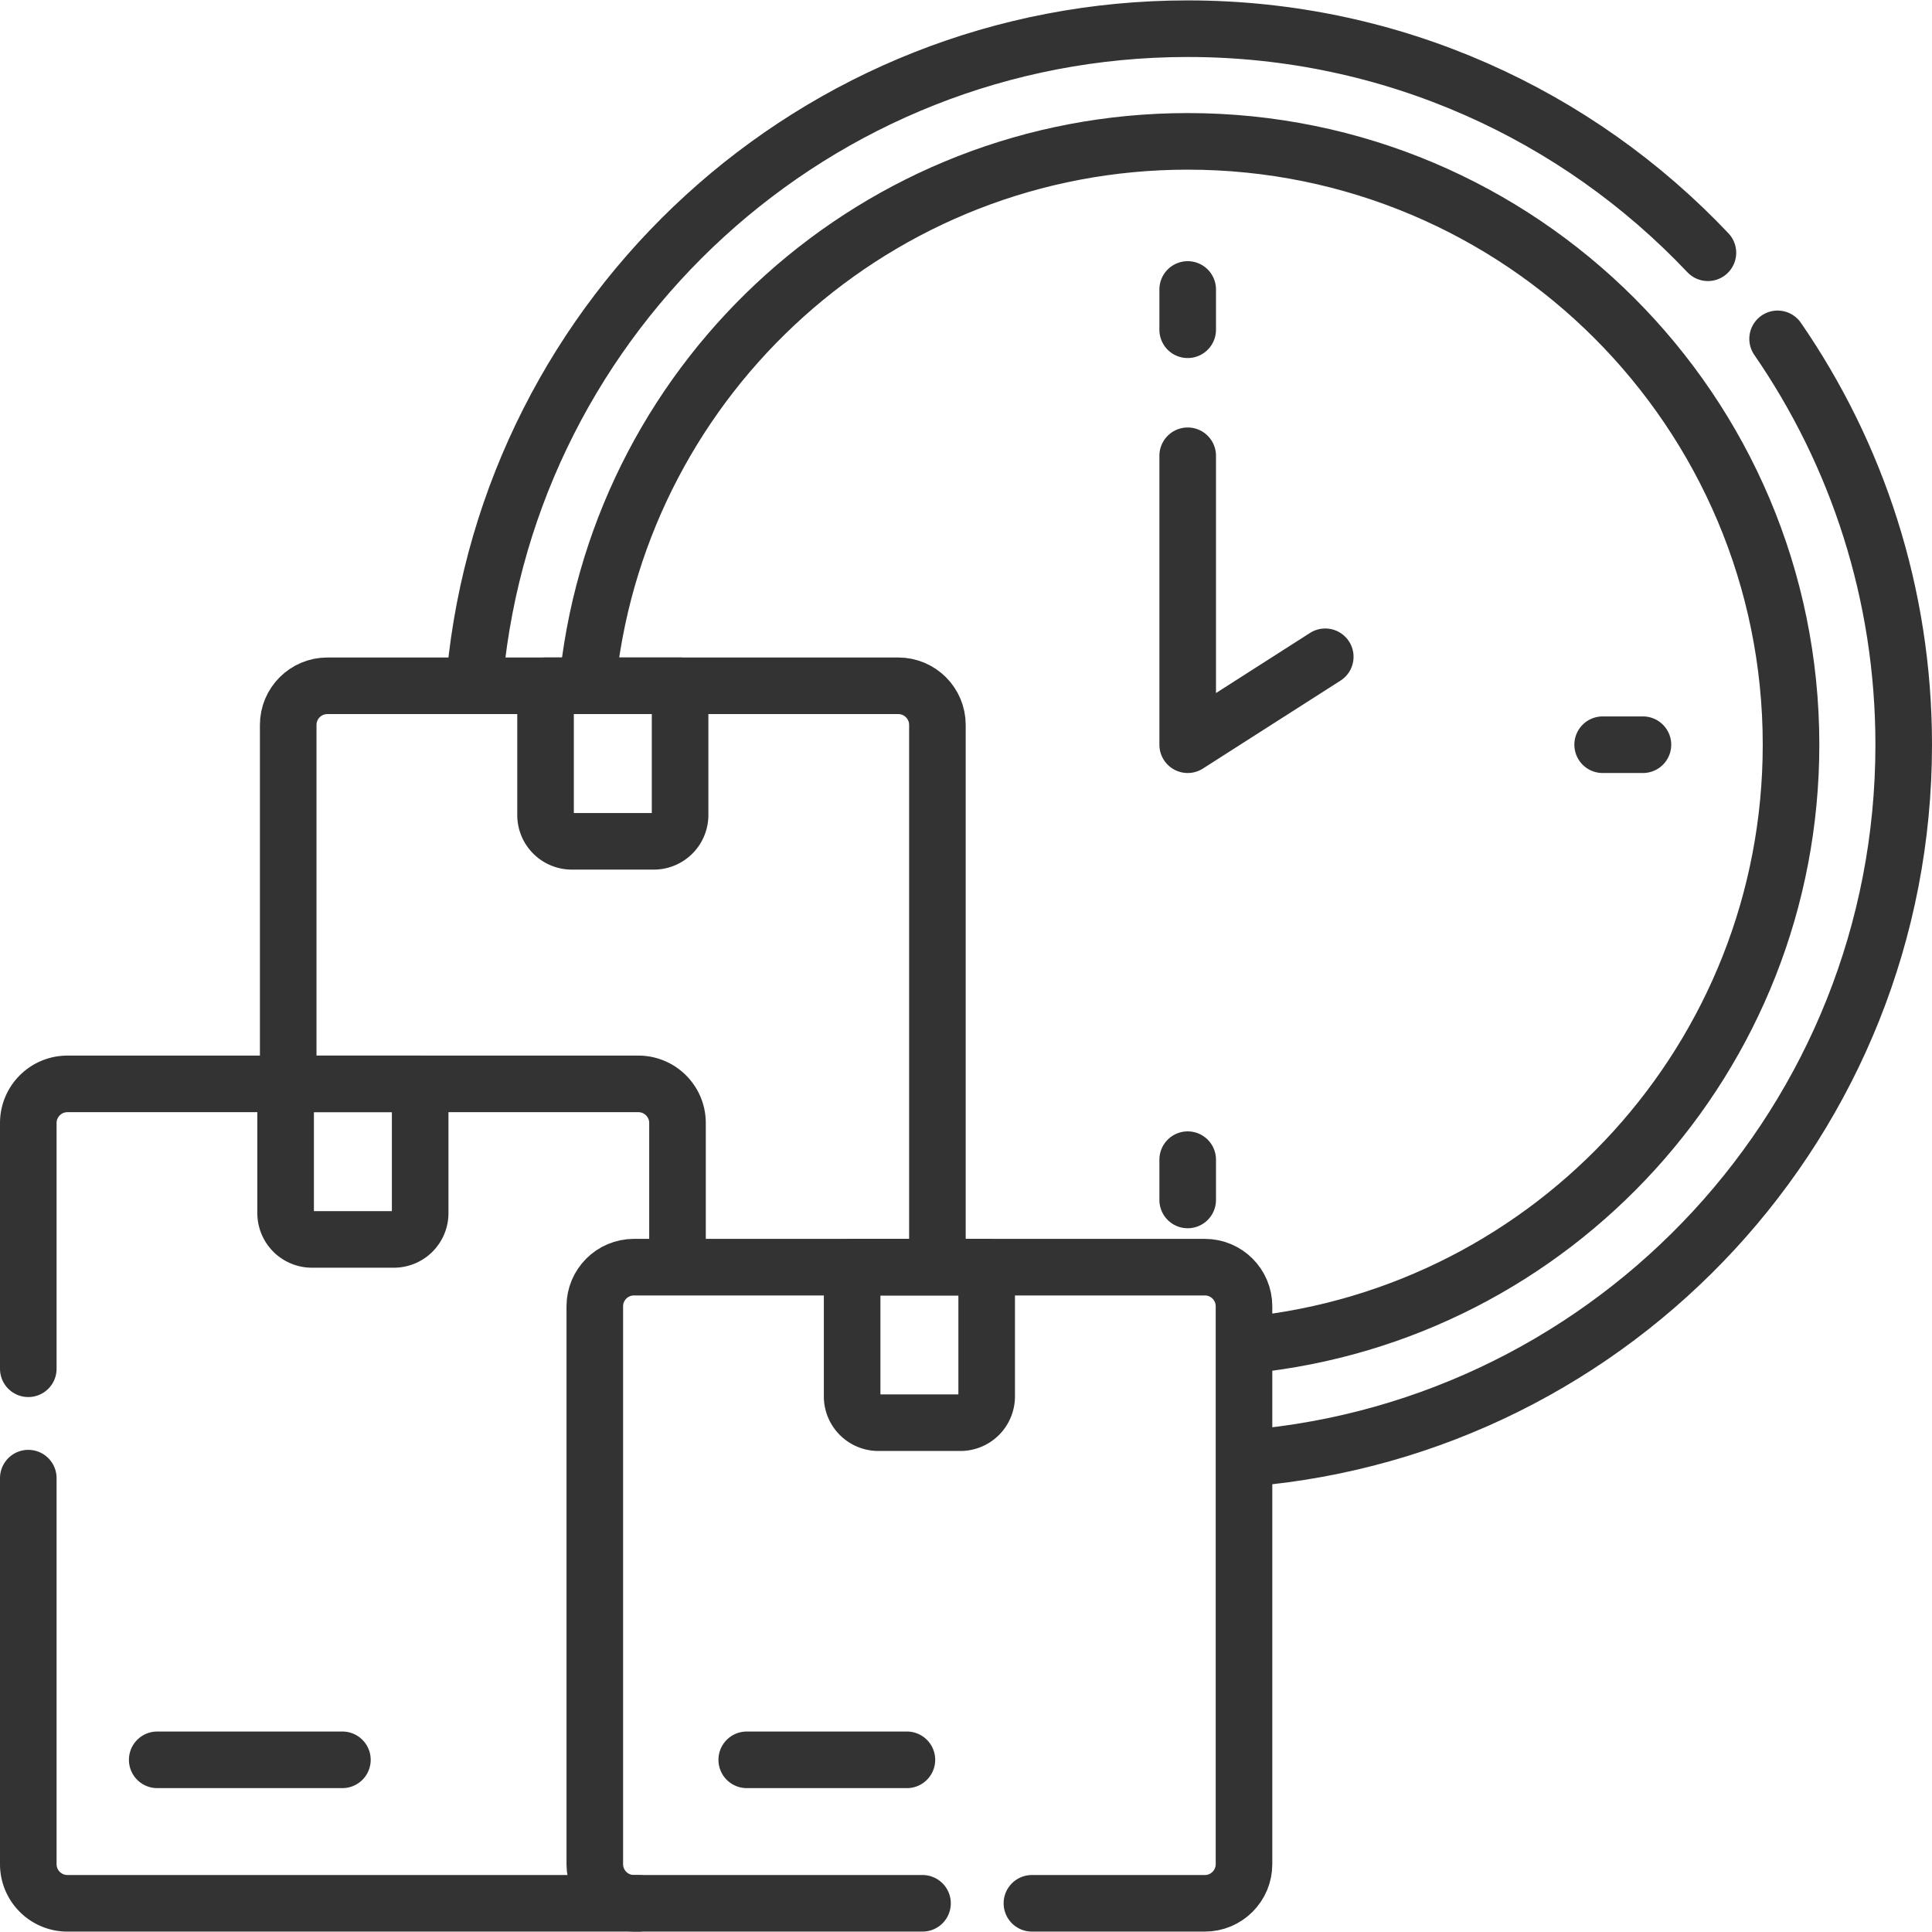
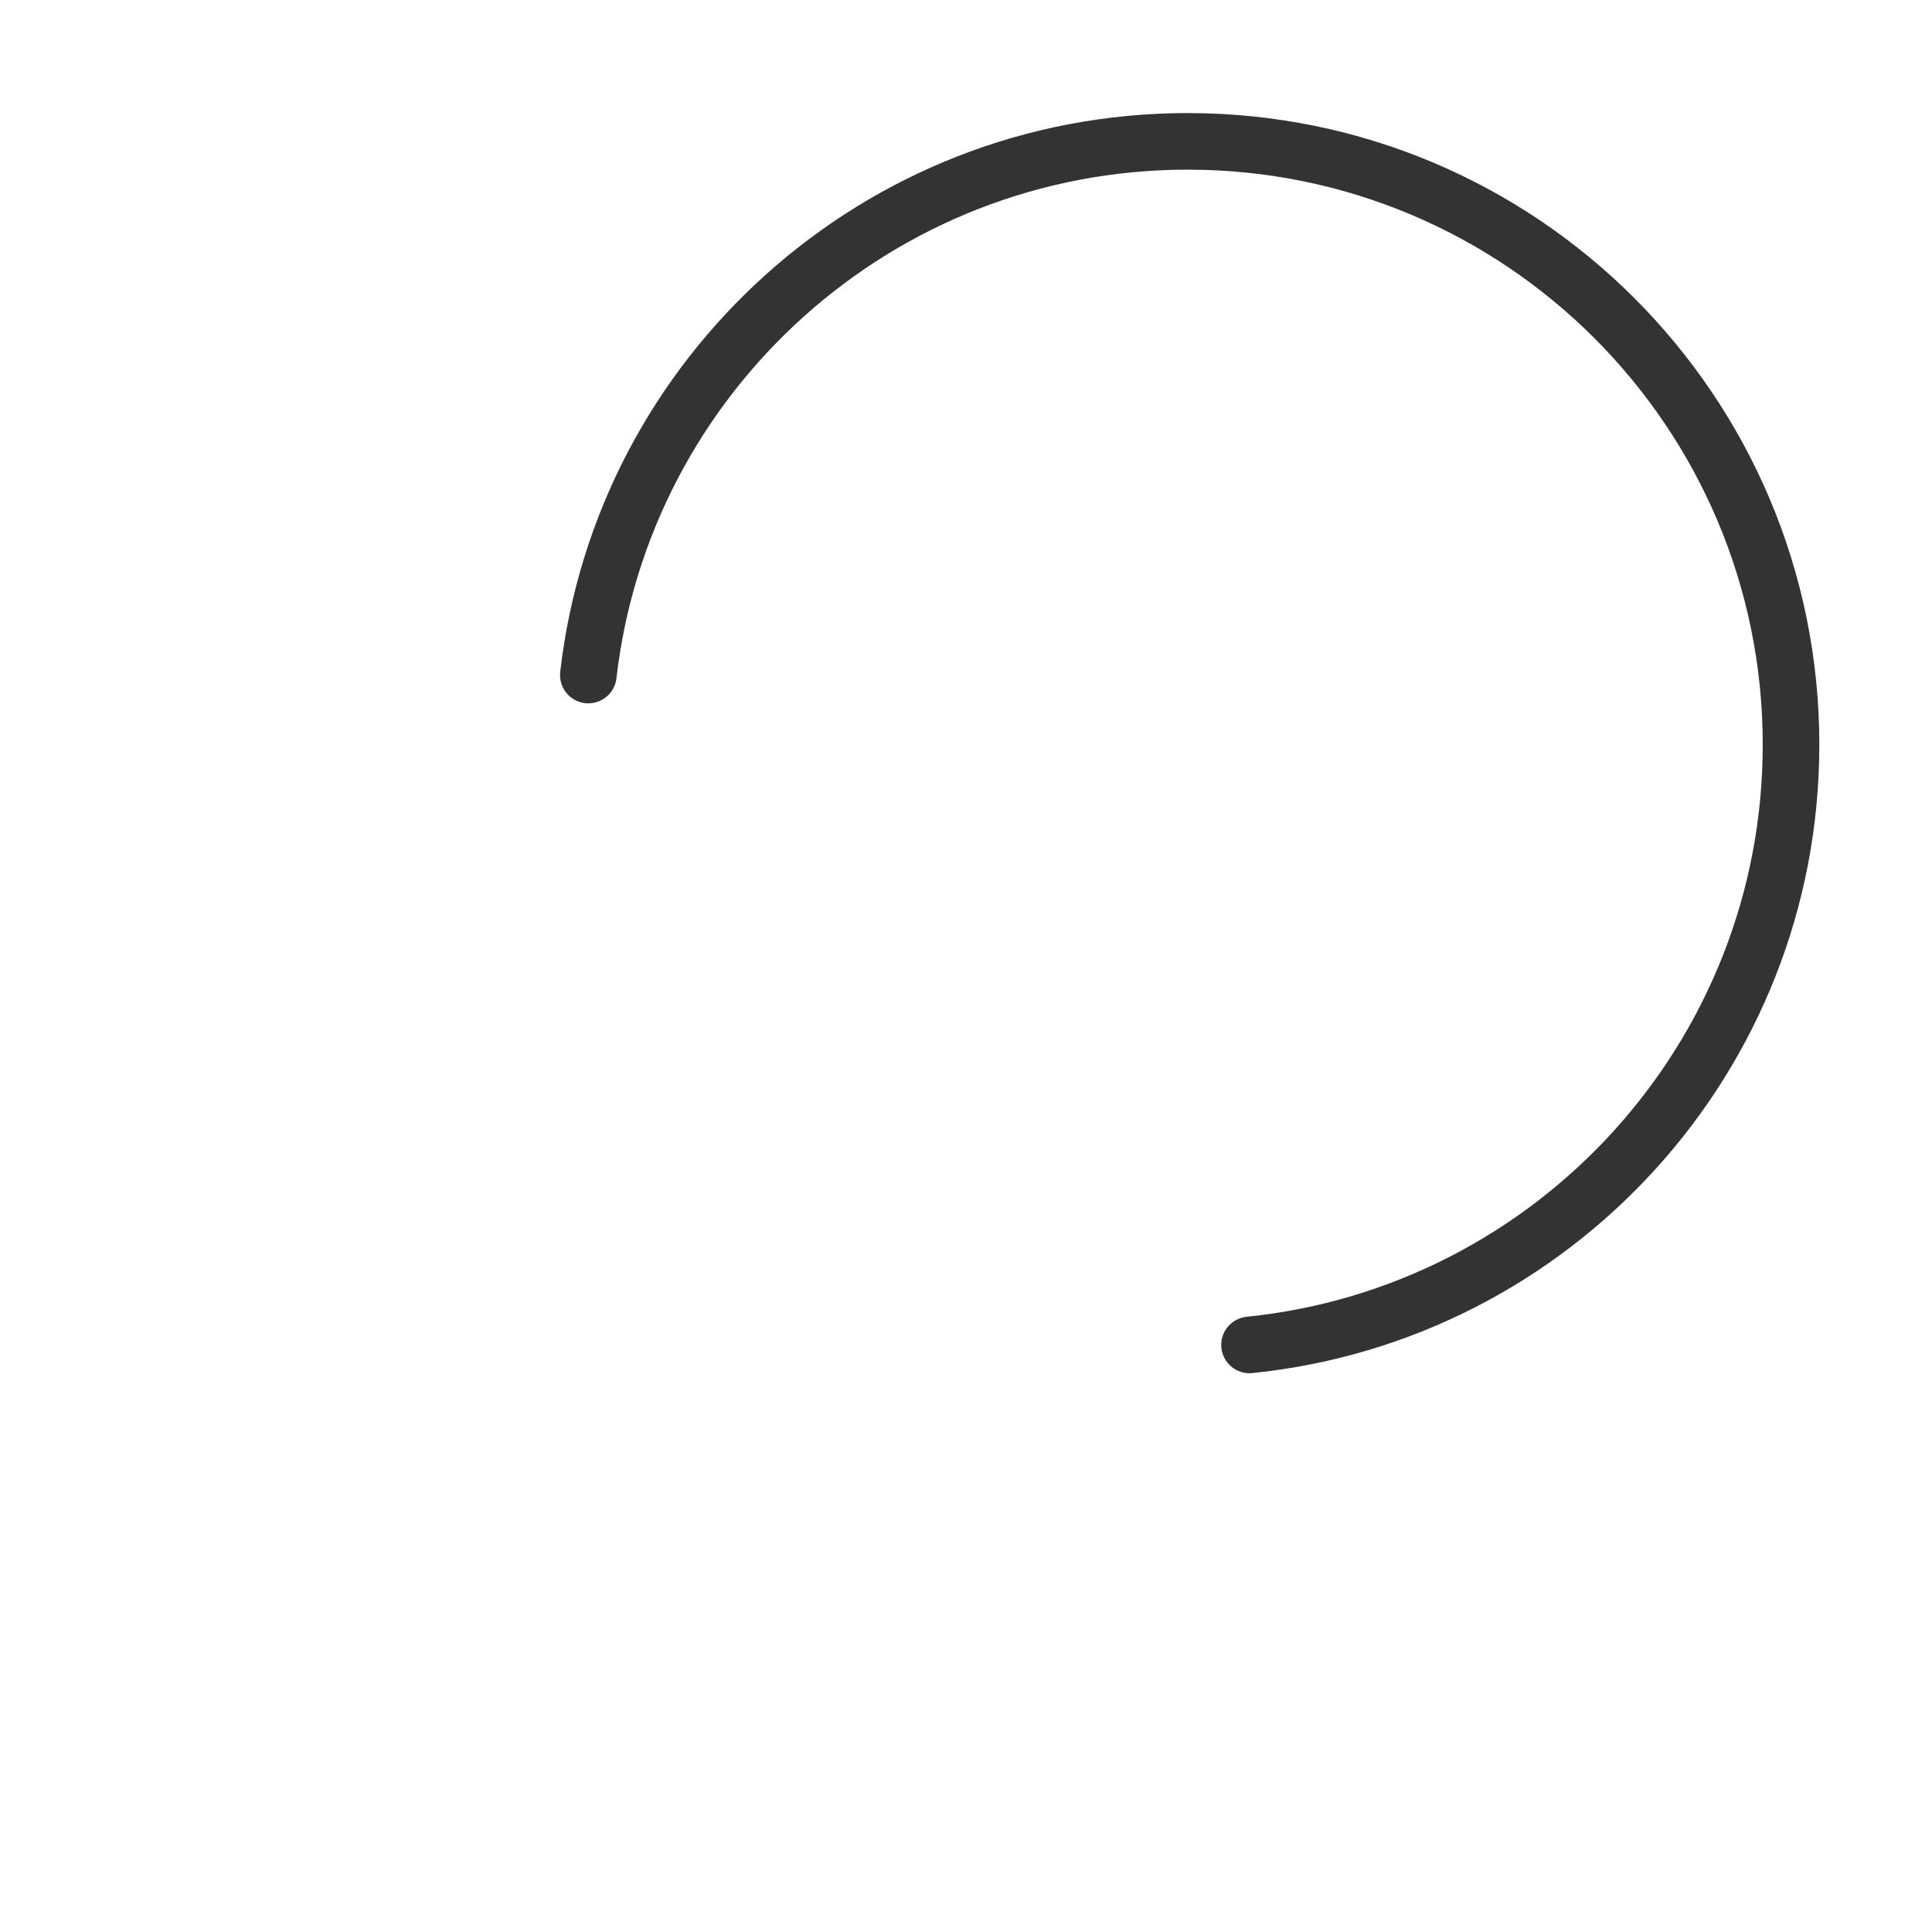
<svg xmlns="http://www.w3.org/2000/svg" version="1.1" width="512" height="512" x="0" y="0" viewBox="0 0 512.15 512.15" style="enable-background:new 0 0 512 512" xml:space="preserve" class="">
  <g>
-     <path d="M331.213 386.525c97.164-8.3 173.437-89.798 173.437-189.111 0-39.949-12.353-77.008-33.431-107.588M452.747 67.005C418.148 30.43 369.163 7.607 314.843 7.607c-98.653 0-179.727 75.264-188.936 171.504" style="stroke-width:15;stroke-linecap:round;stroke-linejoin:round;stroke-miterlimit:10;" fill="none" stroke="#333333" stroke-width="15" stroke-linecap="round" stroke-linejoin="round" stroke-miterlimit="10" data-original="#000000" opacity="1" />
    <path d="M155.958 178.947c9.155-79.634 76.798-141.473 158.885-141.473 88.332 0 159.939 71.607 159.939 159.939 0 82.798-62.916 150.901-143.547 159.11" style="stroke-width:15;stroke-linecap:round;stroke-linejoin:round;stroke-miterlimit:10;" fill="none" stroke="#333333" stroke-width="15" stroke-linecap="round" stroke-linejoin="round" stroke-miterlimit="10" data-original="#000000" opacity="1" />
-     <path d="M76.401 284.607v-92.434c0-5.732 4.647-10.379 10.379-10.379h151.339c5.732 0 10.379 4.647 10.379 10.379v141.094" style="stroke-width:15;stroke-linecap:round;stroke-linejoin:round;stroke-miterlimit:10;" fill="none" stroke="#333333" stroke-width="15" stroke-linecap="round" stroke-linejoin="round" stroke-miterlimit="10" data-original="#000000" opacity="1" />
-     <path d="M173.31 223.022h-21.721a6.972 6.972 0 0 1-6.972-6.972v-34.255h35.666v34.255a6.974 6.974 0 0 1-6.973 6.972zM179.597 333.268v-35.563c0-5.732-4.647-10.379-10.379-10.379H17.879c-5.732 0-10.379 4.647-10.379 10.379v65.135M7.5 391.84v102.324c0 5.732 4.647 10.379 10.379 10.379h151.339" style="stroke-width:15;stroke-linecap:round;stroke-linejoin:round;stroke-miterlimit:10;" fill="none" stroke="#333333" stroke-width="15" stroke-linecap="round" stroke-linejoin="round" stroke-miterlimit="10" data-original="#000000" opacity="1" />
-     <path d="M104.409 328.553H82.688a6.972 6.972 0 0 1-6.972-6.972v-34.255h35.666v34.255a6.974 6.974 0 0 1-6.973 6.972zM254.583 377.137h-21.721a6.972 6.972 0 0 1-6.972-6.972V335.91h35.666v34.255a6.973 6.973 0 0 1-6.973 6.972zM41.678 466.507h49.087M197.952 466.507h42.455M314.843 76.737v10.674M435.52 197.414h-10.675M314.843 318.091v-10.675M314.843 120.822v76.592l36.465-23.307" style="stroke-width:15;stroke-linecap:round;stroke-linejoin:round;stroke-miterlimit:10;" fill="none" stroke="#333333" stroke-width="15" stroke-linecap="round" stroke-linejoin="round" stroke-miterlimit="10" data-original="#000000" opacity="1" />
-     <path d="M273.548 504.543h45.844c5.732 0 10.379-4.647 10.379-10.379V346.288c0-5.732-4.647-10.379-10.379-10.379H168.053c-5.732 0-10.379 4.647-10.379 10.379v147.876c0 5.732 4.647 10.379 10.379 10.379h76.495" style="stroke-width:15;stroke-linecap:round;stroke-linejoin:round;stroke-miterlimit:10;" fill="none" stroke="#333333" stroke-width="15" stroke-linecap="round" stroke-linejoin="round" stroke-miterlimit="10" data-original="#000000" opacity="1" />
  </g>
</svg>